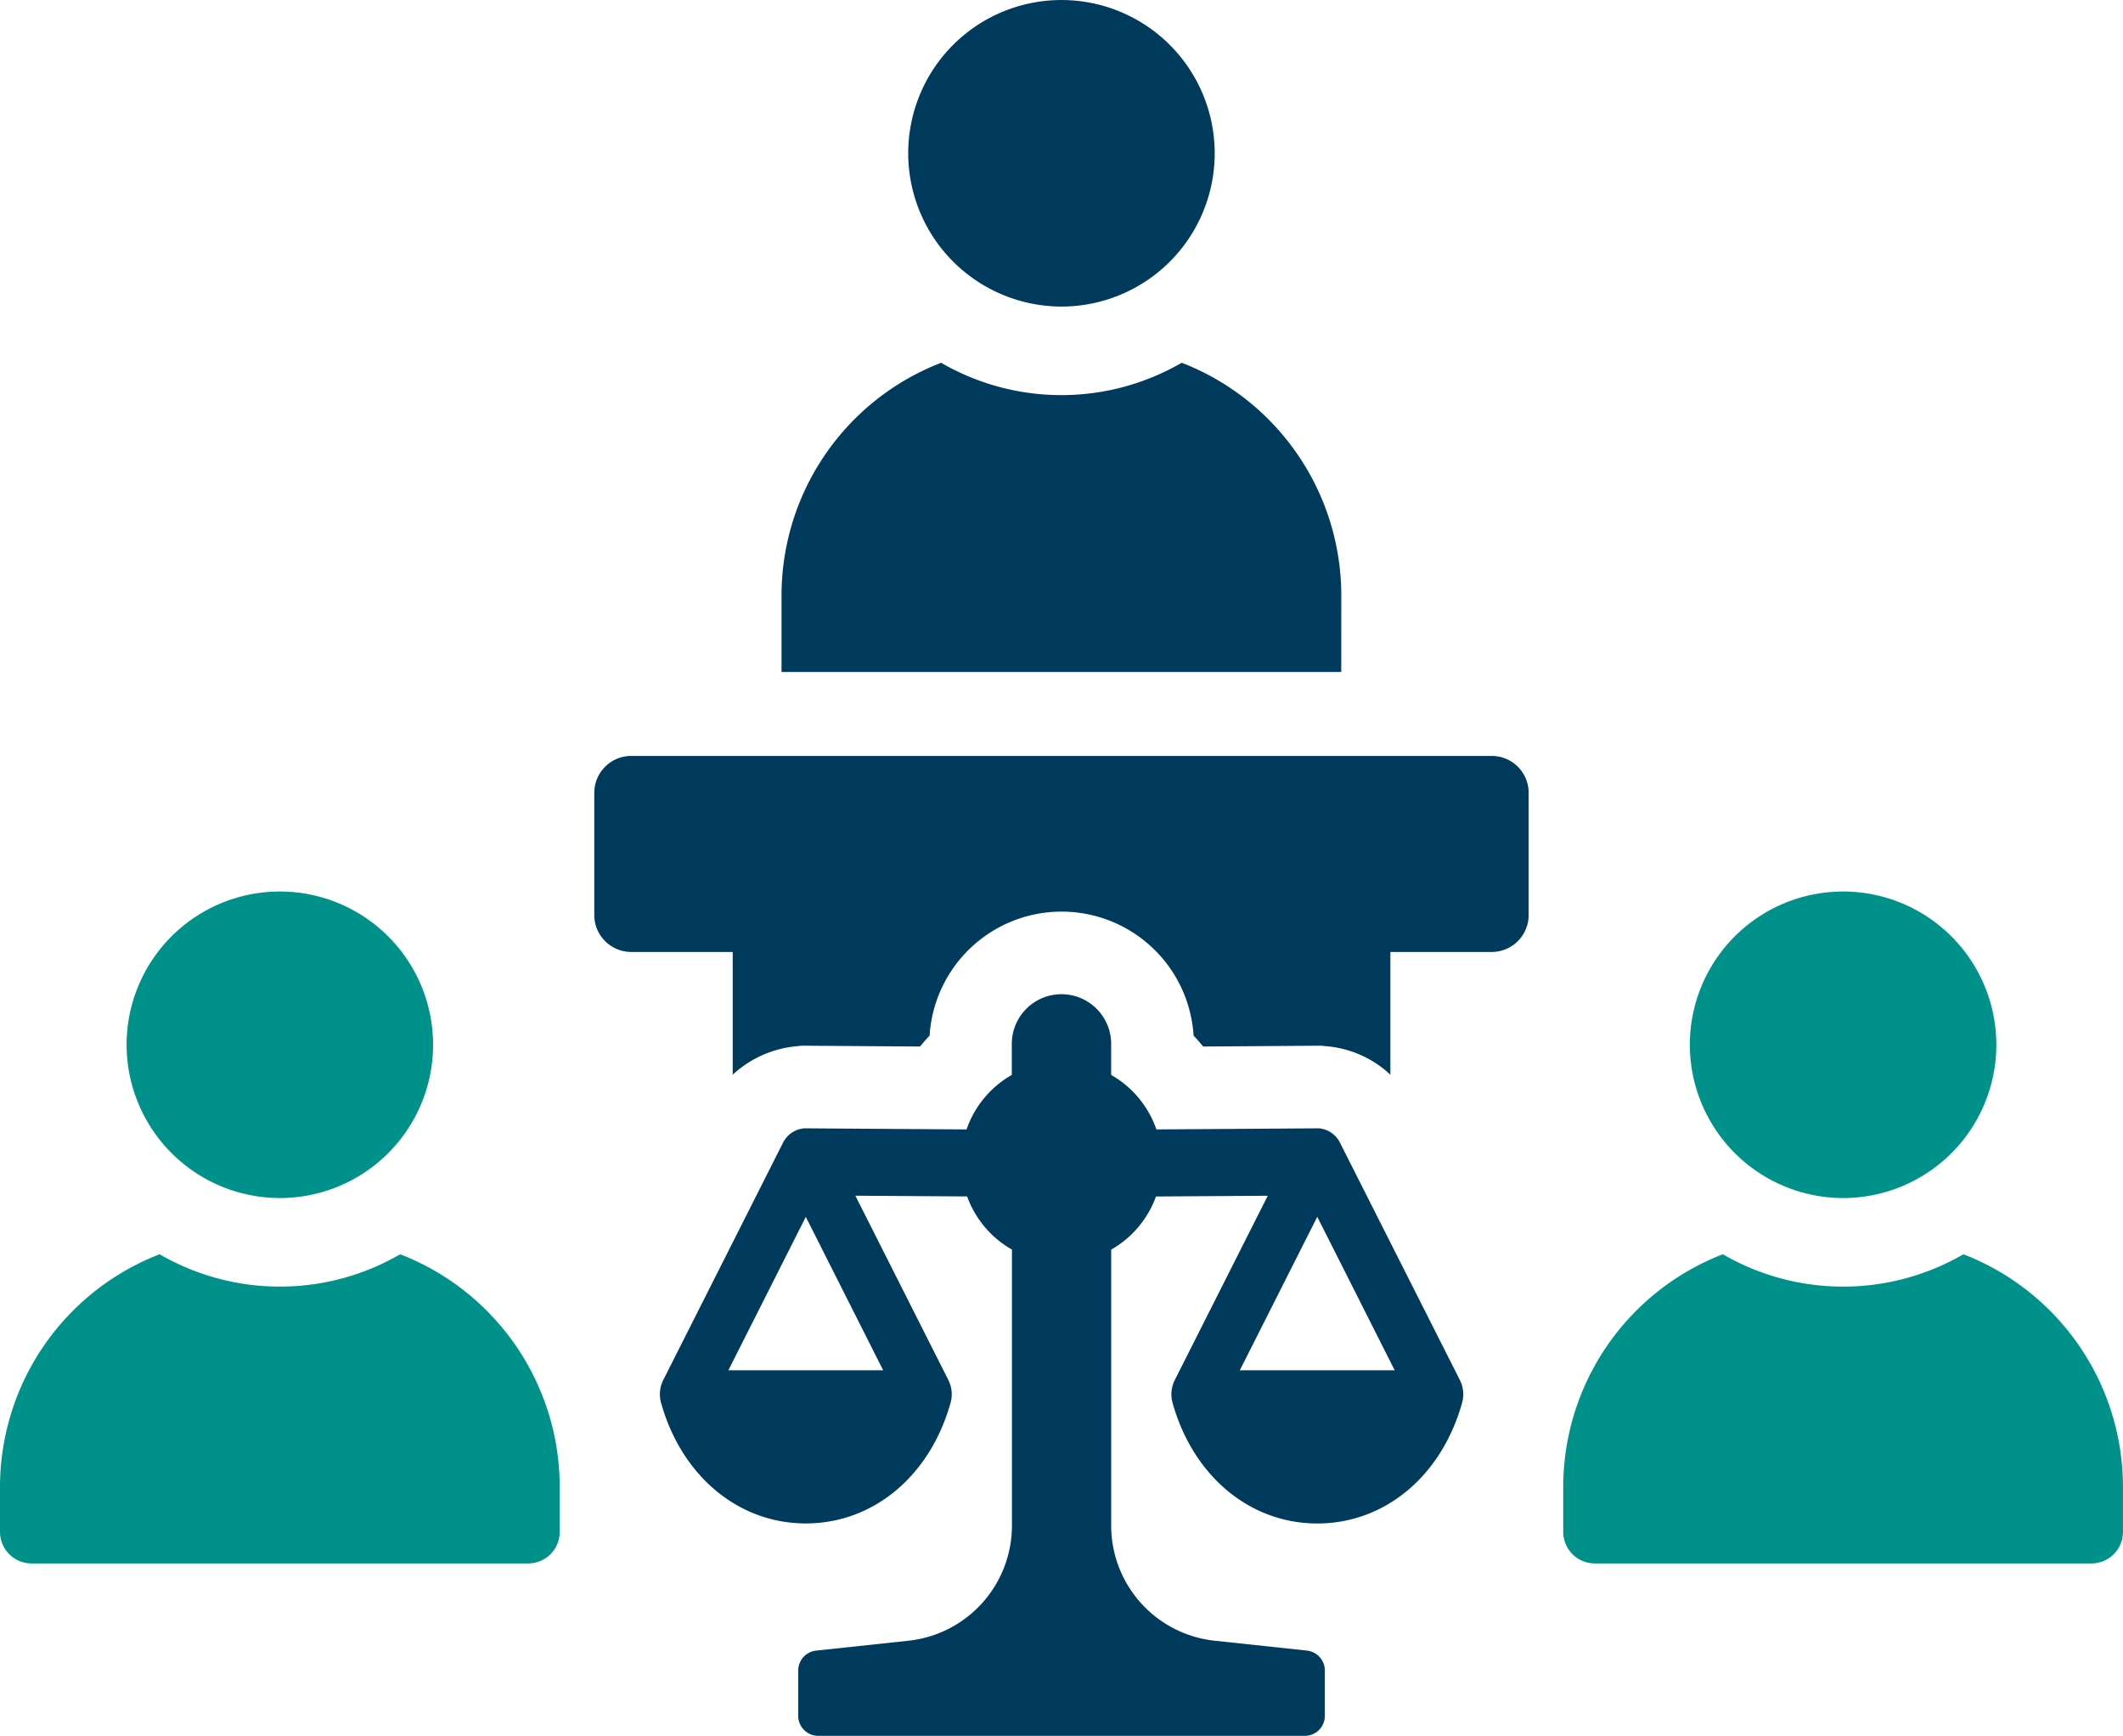
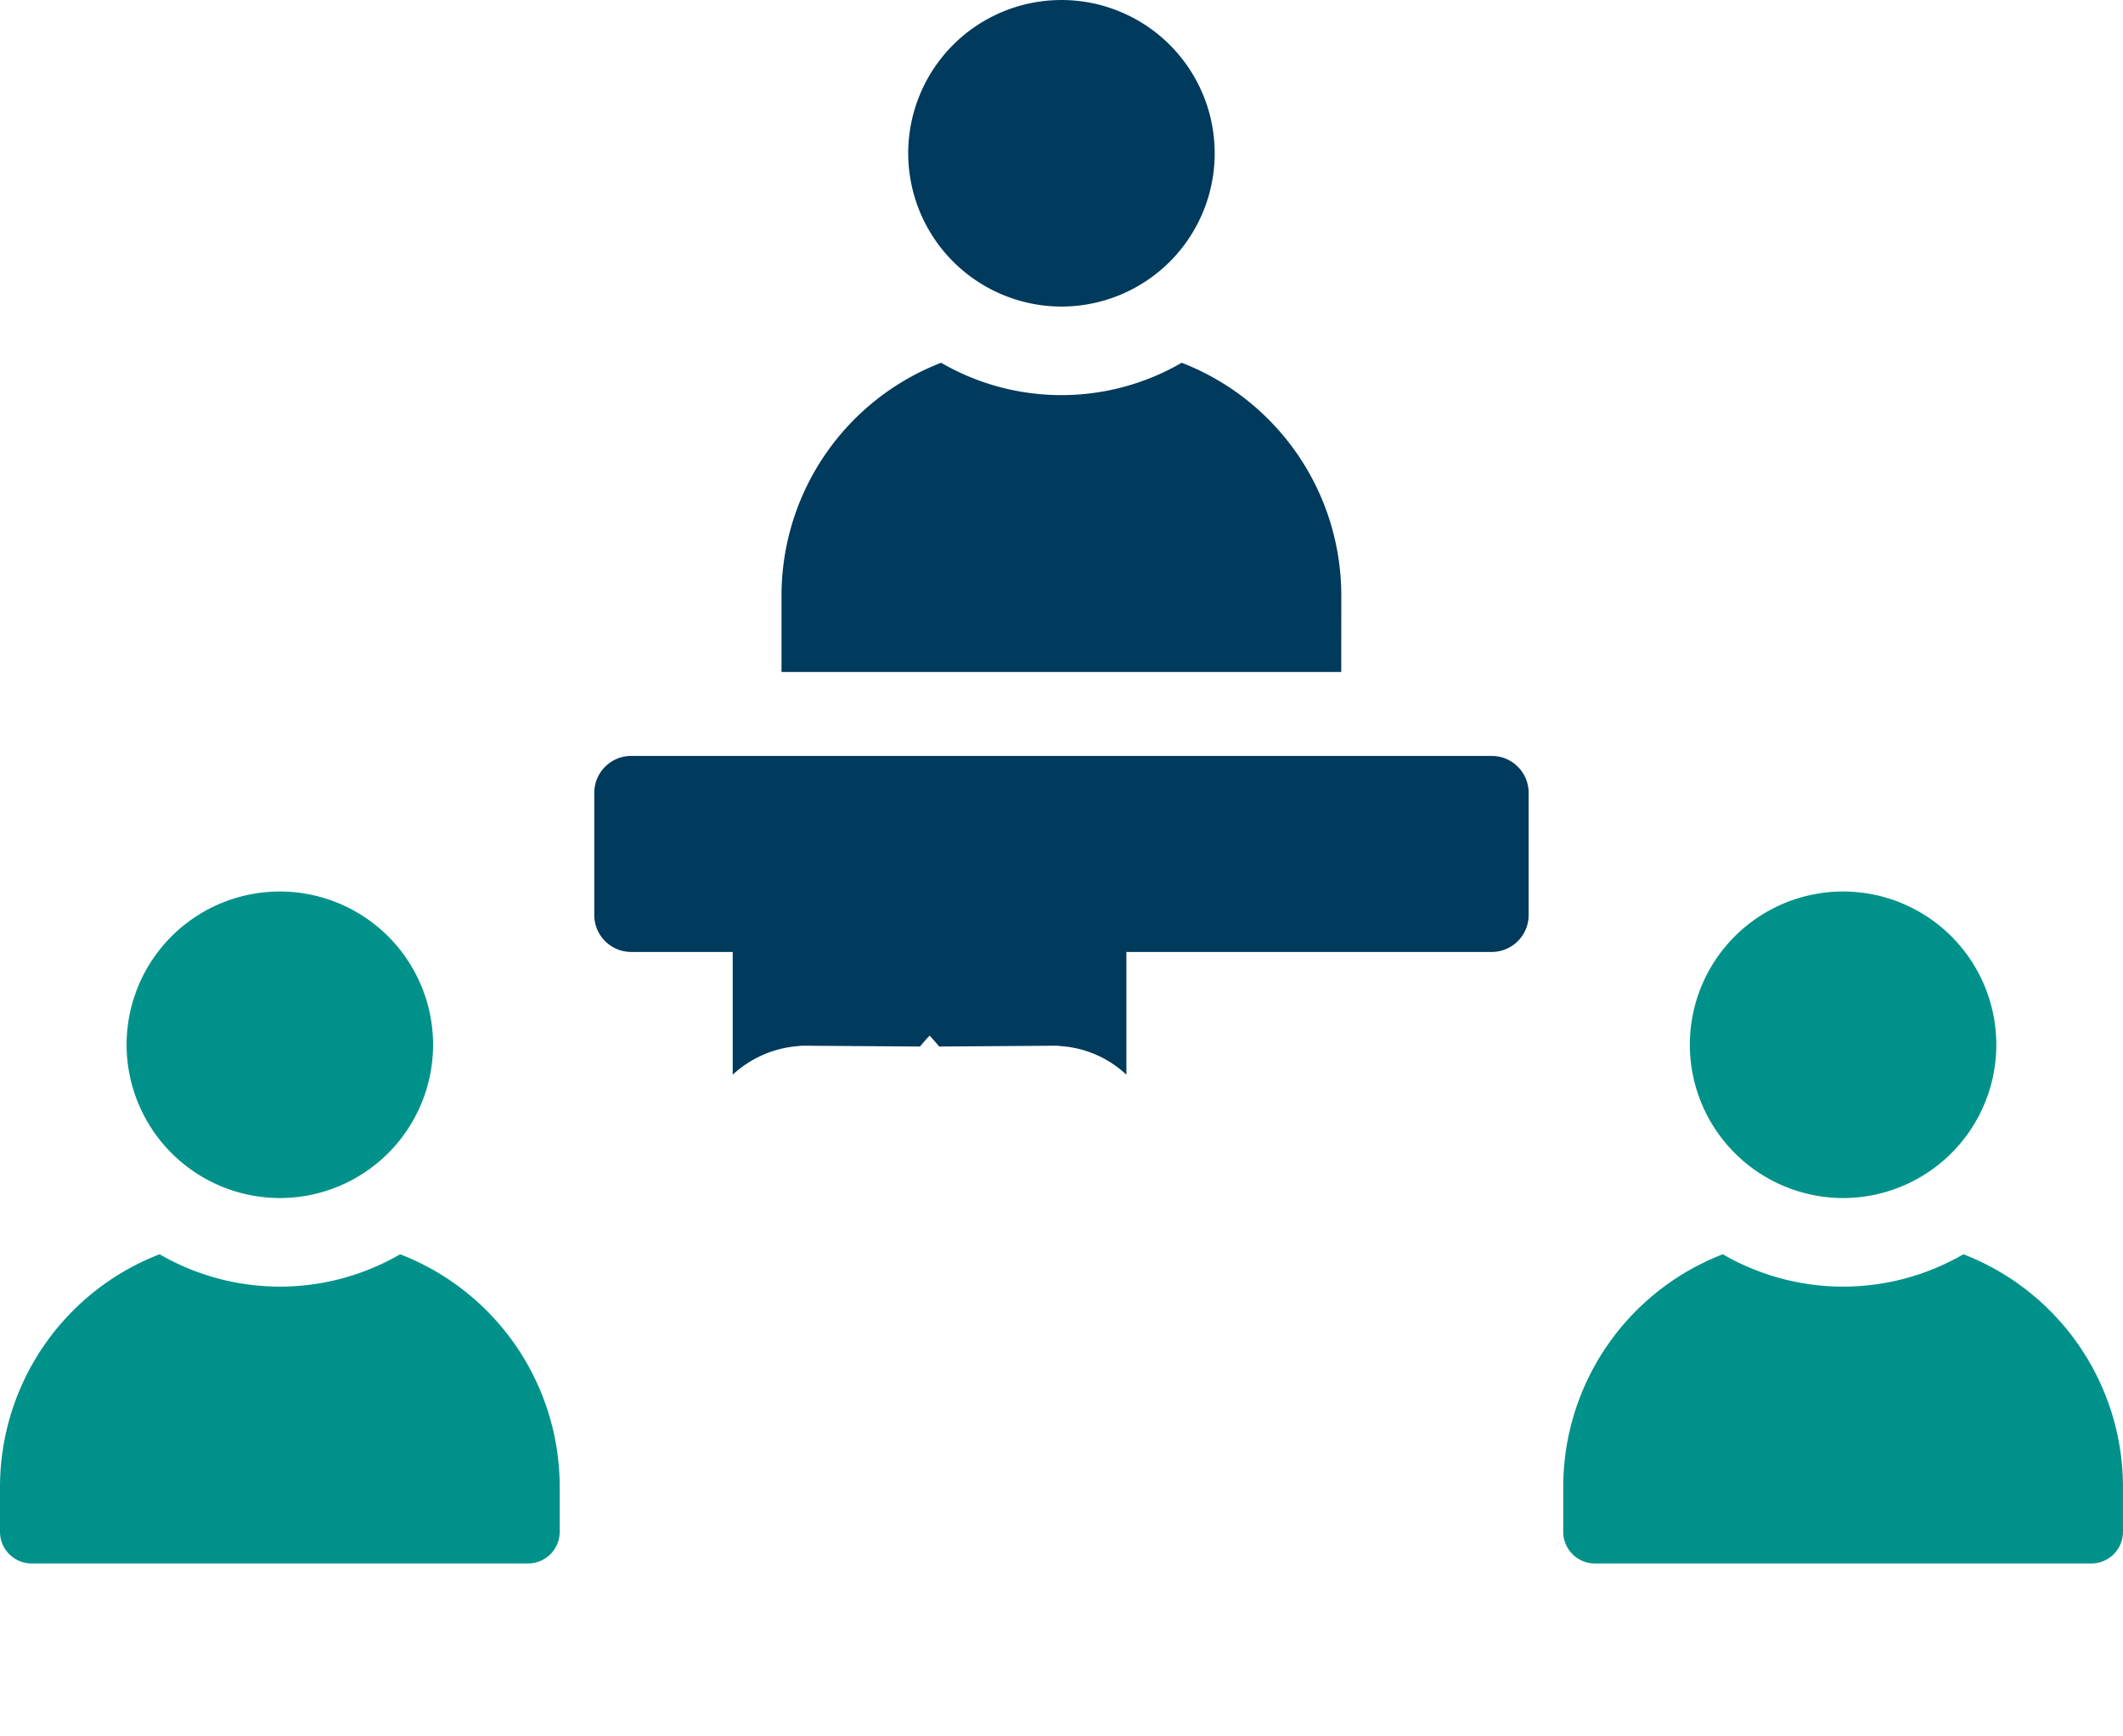
<svg xmlns="http://www.w3.org/2000/svg" width="91.032" height="74.424" viewBox="0 0 91.032 74.424">
  <defs>
    <clipPath id="clip-path">
      <rect id="Rectangle_1041" data-name="Rectangle 1041" width="91.032" height="74.424" fill="none" />
    </clipPath>
  </defs>
  <g id="Group_1003" data-name="Group 1003" clip-path="url(#clip-path)">
    <path id="Path_4856" data-name="Path 4856" d="M17.16,193.982a10.284,10.284,0,0,1-10.316,0A10.7,10.7,0,0,0,0,203.945v1.937a1.355,1.355,0,0,0,1.356,1.356H22.646A1.356,1.356,0,0,0,24,205.882v-1.937a10.7,10.7,0,0,0-6.843-9.963" transform="translate(0 -140.208)" fill="#00928a" />
    <path id="Path_4857" data-name="Path 4857" d="M26.156,151.021a6.571,6.571,0,1,0-6.574-6.571,6.58,6.58,0,0,0,6.574,6.571" transform="translate(-14.154 -99.657)" fill="#00928a" />
    <path id="Path_4858" data-name="Path 4858" d="M258.961,193.982a10.283,10.283,0,0,1-10.316,0,10.7,10.7,0,0,0-6.843,9.963v1.937a1.355,1.355,0,0,0,1.355,1.356h21.291a1.355,1.355,0,0,0,1.355-1.356v-1.937a10.7,10.7,0,0,0-6.843-9.963" transform="translate(-174.772 -140.208)" fill="#00928a" />
    <path id="Path_4859" data-name="Path 4859" d="M267.954,151.021a6.571,6.571,0,1,0-6.572-6.571,6.581,6.581,0,0,0,6.572,6.571" transform="translate(-188.924 -99.657)" fill="#00928a" />
    <path id="Path_4860" data-name="Path 4860" d="M144.9,66.067a10.7,10.7,0,0,0-6.843-9.963,10.285,10.285,0,0,1-10.316,0,10.7,10.7,0,0,0-6.843,9.963V69.36h24Z" transform="translate(-87.387 -40.551)" fill="#003a5c" />
    <path id="Path_4861" data-name="Path 4861" d="M147.056,13.143a6.571,6.571,0,1,0-6.574-6.572,6.58,6.58,0,0,0,6.574,6.572" transform="translate(-101.539)" fill="#003a5c" />
-     <path id="Path_4862" data-name="Path 4862" d="M130.4,116.912H93.509a1.584,1.584,0,0,0-1.587,1.588v5.228a1.584,1.584,0,0,0,1.587,1.588h4.349v5.263a4.65,4.65,0,0,1,2.8-1.226,1.781,1.781,0,0,1,.293-.017l4.935.035c.138-.155.276-.328.414-.466a5.671,5.671,0,0,1,11.32,0c.138.138.276.311.414.466l4.953-.035a1.314,1.314,0,0,1,.258.017,4.555,4.555,0,0,1,2.813,1.226v-5.263H130.4a1.583,1.583,0,0,0,1.587-1.588V118.5a1.583,1.583,0,0,0-1.587-1.588" transform="translate(-66.44 -84.503)" fill="#003a5c" />
-     <path id="Path_4863" data-name="Path 4863" d="M131.226,160.13a1.113,1.113,0,0,0-.9-.619l-6.974.047a4.3,4.3,0,0,0-1.939-2.337v-1.33a2.13,2.13,0,1,0-4.26,0v1.33a4.3,4.3,0,0,0-1.94,2.337l-6.96-.047a1.122,1.122,0,0,0-.911.619L102.209,170.3a1.368,1.368,0,0,0-.1.964c.878,3.15,3.316,5.186,6.212,5.186s5.334-2.036,6.211-5.187a1.366,1.366,0,0,0-.1-.963l-3.987-7.9,4.793.031a4.3,4.3,0,0,0,1.921,2.278v11.823a4.967,4.967,0,0,1-4.445,4.948l-3.953.423a.861.861,0,0,0-.766.854V184.7a.858.858,0,0,0,.857.857H129.72a.858.858,0,0,0,.856-.857v-1.944a.862.862,0,0,0-.764-.854l-3.954-.423a4.966,4.966,0,0,1-4.444-4.948V164.711a4.308,4.308,0,0,0,1.921-2.278l4.793-.031-3.986,7.9a1.361,1.361,0,0,0-.1.963c.877,3.151,3.315,5.187,6.212,5.187s5.334-2.036,6.211-5.186a1.367,1.367,0,0,0-.1-.964Zm-19.589,9.754H105l3.32-6.578Zm15.293,0,3.321-6.58,3.32,6.58Z" transform="translate(-73.768 -111.136)" fill="#003a5c" />
+     <path id="Path_4862" data-name="Path 4862" d="M130.4,116.912H93.509a1.584,1.584,0,0,0-1.587,1.588v5.228a1.584,1.584,0,0,0,1.587,1.588h4.349v5.263a4.65,4.65,0,0,1,2.8-1.226,1.781,1.781,0,0,1,.293-.017l4.935.035c.138-.155.276-.328.414-.466c.138.138.276.311.414.466l4.953-.035a1.314,1.314,0,0,1,.258.017,4.555,4.555,0,0,1,2.813,1.226v-5.263H130.4a1.583,1.583,0,0,0,1.587-1.588V118.5a1.583,1.583,0,0,0-1.587-1.588" transform="translate(-66.44 -84.503)" fill="#003a5c" />
  </g>
</svg>